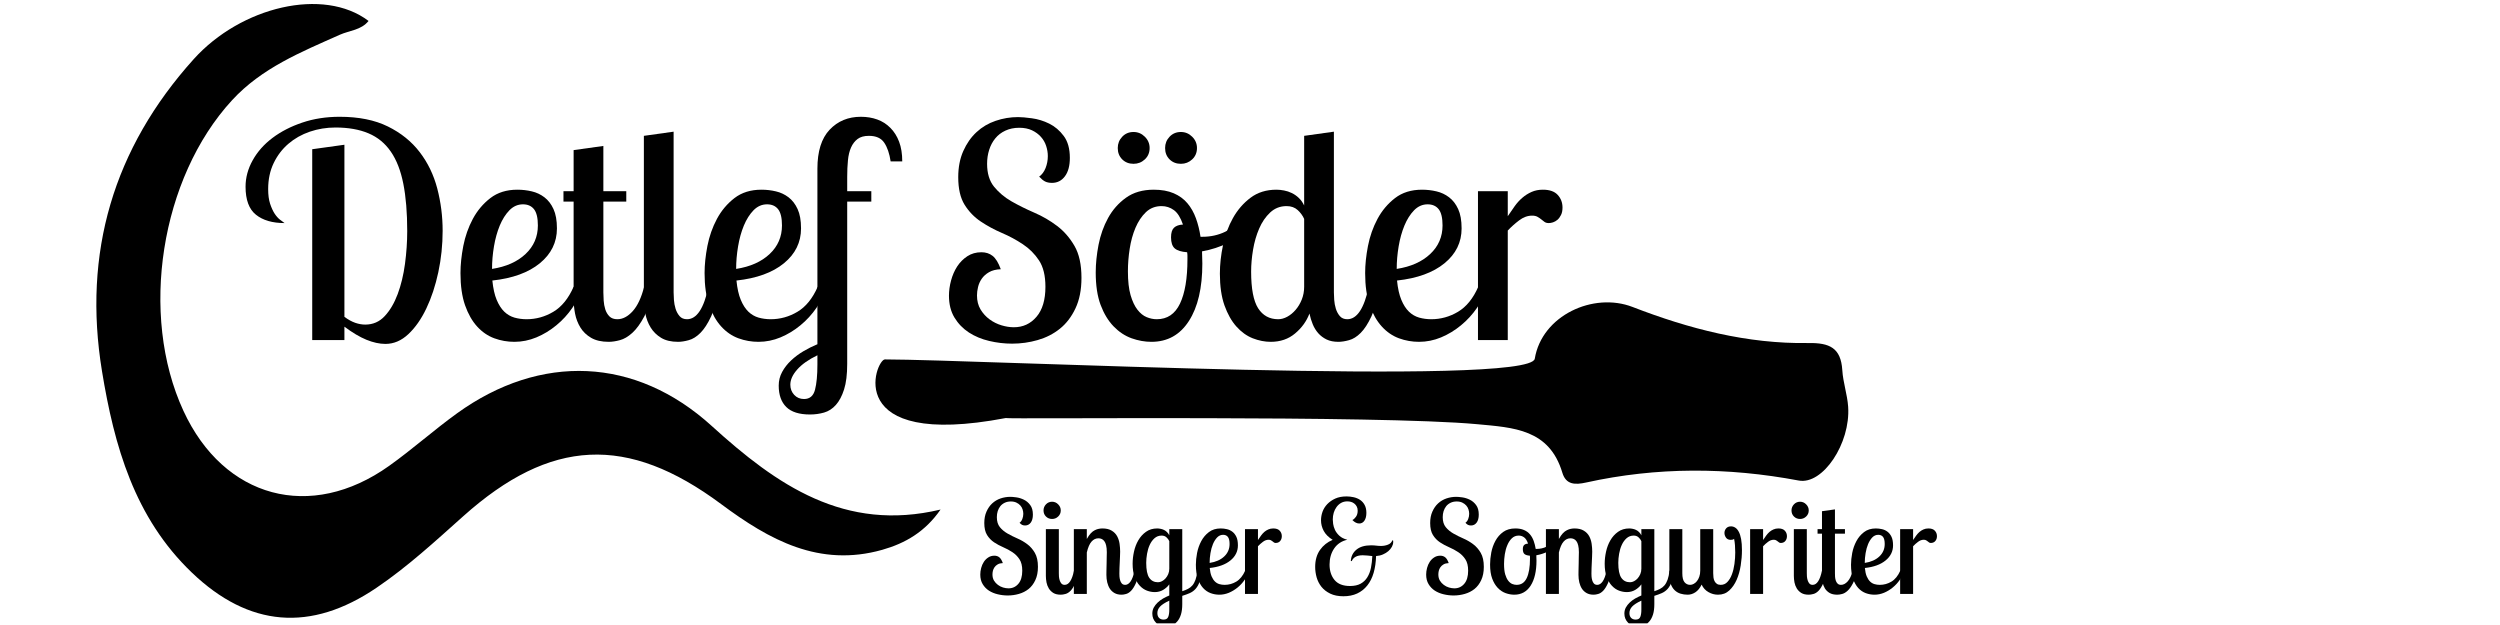
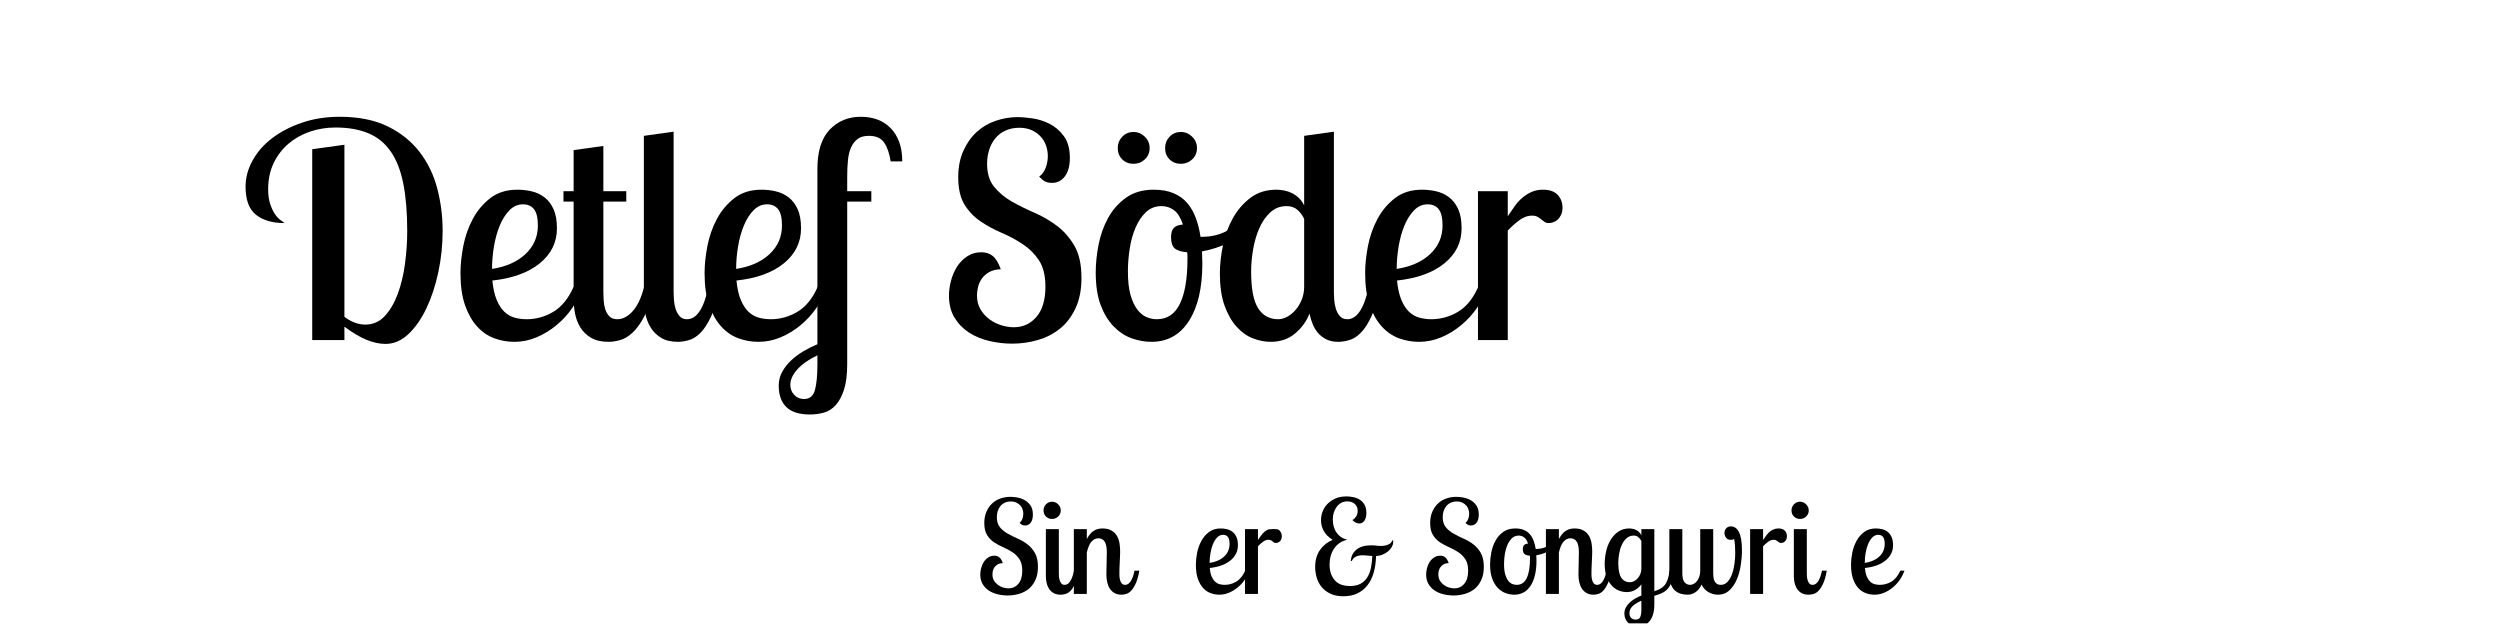
<svg xmlns="http://www.w3.org/2000/svg" width="324" zoomAndPan="magnify" viewBox="0 0 750 187.5" height="81" preserveAspectRatio="xMidYMid meet" version="1.2">
  <defs>
    <clipPath id="7376b939eb">
-       <path d="M 339 158 L 361 158 L 361 187 L 339 187 Z M 339 158 " />
-     </clipPath>
+       </clipPath>
    <clipPath id="af6b9d4c5e">
      <path d="M 481 157 L 523 157 L 523 187 L 481 187 Z M 481 157 " />
    </clipPath>
  </defs>
  <g id="b0ffb20960">
-     <path style=" stroke:none;fill-rule:nonzero;fill:#000000;fill-opacity:1;" d="M 110.566 6.285 C 97.066 -3.949 72.305 1.996 58.121 17.734 C 33.988 44.527 24.781 75.84 30.594 111.332 C 34.266 133.738 40.305 155.254 57.547 171.77 C 74.645 188.148 93.215 189.73 112.969 176.32 C 122.316 169.98 130.578 162.371 138.961 154.879 C 165.141 131.465 188.199 130.301 216.352 151.234 C 230.805 161.984 245.777 170.285 264.688 164.941 C 271.574 162.992 277.551 159.539 282.168 152.863 C 253.391 159.738 233.008 145.5 213.473 127.75 C 190.68 107.043 162.137 105.938 137.117 123.992 C 130.16 129.012 123.742 134.77 116.758 139.746 C 93.211 156.547 67.141 149.504 55.027 123.246 C 41.703 94.371 48.191 53.367 69.605 30.078 C 78.531 20.371 90.34 15.609 101.953 10.422 C 104.844 9.133 108.348 9.055 110.566 6.285 Z M 110.566 6.285 " />
-     <path style=" stroke:none;fill-rule:nonzero;fill:#000000;fill-opacity:1;" d="M 265.469 107.824 C 293.91 107.875 459.035 116.117 460.43 107.613 C 462.562 94.645 478.004 87.539 489.77 92.09 C 506.688 98.637 524.18 103.199 542.469 102.91 C 548.855 102.812 552.27 104.332 552.691 111.059 C 552.914 114.73 554.195 118.336 554.445 122 C 555.207 133.027 546.828 145.52 539.617 144.16 C 518.309 140.148 497.062 140.066 475.859 144.75 C 472.586 145.477 469.805 145.484 468.703 141.816 C 464.785 128.723 454.086 128.277 443.094 127.254 C 413.5 124.512 301.707 125.805 301.707 125.414 C 252.25 134.848 262.695 107.816 265.469 107.824 Z M 265.469 107.824 " />
    <g style="fill:#000000;fill-opacity:1;">
      <g transform="translate(72.058, 102.018)">
        <path style="stroke:none" d="M 31.266 -58.594 L 31.266 -6.969 C 32.391 -6.133 33.473 -5.535 34.516 -5.172 C 35.555 -4.816 36.555 -4.641 37.516 -4.641 C 39.836 -4.641 41.785 -5.488 43.359 -7.188 C 44.941 -8.883 46.238 -11.086 47.25 -13.797 C 48.258 -16.504 48.988 -19.523 49.438 -22.859 C 49.883 -26.191 50.109 -29.469 50.109 -32.688 C 50.109 -38.227 49.719 -42.961 48.938 -46.891 C 48.164 -50.816 46.914 -54.031 45.188 -56.531 C 43.469 -59.031 41.238 -60.859 38.5 -62.016 C 35.758 -63.18 32.453 -63.766 28.578 -63.766 C 25.898 -63.766 23.336 -63.348 20.891 -62.516 C 18.453 -61.68 16.312 -60.473 14.469 -58.891 C 12.625 -57.316 11.148 -55.383 10.047 -53.094 C 8.941 -50.801 8.391 -48.195 8.391 -45.281 C 8.391 -43.551 8.582 -42.094 8.969 -40.906 C 9.363 -39.719 9.812 -38.734 10.312 -37.953 C 10.82 -37.18 11.359 -36.57 11.922 -36.125 C 12.484 -35.676 12.945 -35.332 13.312 -35.094 C 9.676 -35.094 6.816 -35.926 4.734 -37.594 C 2.648 -39.258 1.609 -42.062 1.609 -46 C 1.609 -48.738 2.32 -51.383 3.75 -53.938 C 5.176 -56.5 7.156 -58.734 9.688 -60.641 C 12.219 -62.547 15.191 -64.078 18.609 -65.234 C 22.035 -66.398 25.773 -66.984 29.828 -66.984 C 35.547 -66.984 40.367 -66.016 44.297 -64.078 C 48.223 -62.141 51.406 -59.578 53.844 -56.391 C 56.289 -53.211 58.051 -49.566 59.125 -45.453 C 60.195 -41.348 60.734 -37.125 60.734 -32.781 C 60.734 -28.551 60.301 -24.41 59.438 -20.359 C 58.57 -16.316 57.379 -12.703 55.859 -9.516 C 54.348 -6.328 52.547 -3.75 50.453 -1.781 C 48.367 0.176 46.078 1.156 43.578 1.156 C 41.797 1.156 39.891 0.738 37.859 -0.094 C 35.836 -0.926 33.641 -2.234 31.266 -4.016 L 31.266 0 L 21.609 0 L 21.609 -57.25 Z M 31.266 -58.594 " />
      </g>
    </g>
    <g style="fill:#000000;fill-opacity:1;">
      <g transform="translate(135.018, 102.018)">
        <path style="stroke:none" d="M 32.062 -33.5 C 32.062 -29.32 30.348 -25.832 26.922 -23.031 C 23.504 -20.238 18.758 -18.516 12.688 -17.859 C 12.926 -15.484 13.359 -13.551 13.984 -12.062 C 14.609 -10.57 15.363 -9.395 16.25 -8.531 C 17.145 -7.664 18.172 -7.066 19.328 -6.734 C 20.492 -6.41 21.703 -6.25 22.953 -6.25 C 25.805 -6.25 28.484 -6.992 30.984 -8.484 C 33.492 -9.973 35.52 -12.473 37.062 -15.984 L 39.922 -15.984 C 39.148 -13.785 38.078 -11.688 36.703 -9.688 C 35.336 -7.695 33.727 -5.941 31.875 -4.422 C 30.031 -2.898 28.035 -1.691 25.891 -0.797 C 23.754 0.086 21.555 0.531 19.297 0.531 C 17.211 0.531 15.203 0.176 13.266 -0.531 C 11.328 -1.25 9.613 -2.426 8.125 -4.062 C 6.633 -5.695 5.426 -7.82 4.5 -10.438 C 3.582 -13.062 3.125 -16.281 3.125 -20.094 C 3.125 -22.594 3.406 -25.301 3.969 -28.219 C 4.539 -31.133 5.492 -33.844 6.828 -36.344 C 8.172 -38.844 9.926 -40.926 12.094 -42.594 C 14.27 -44.27 16.969 -45.109 20.188 -45.109 C 21.676 -45.109 23.117 -44.941 24.516 -44.609 C 25.91 -44.285 27.176 -43.691 28.312 -42.828 C 29.445 -41.961 30.352 -40.785 31.031 -39.297 C 31.719 -37.805 32.062 -35.875 32.062 -33.5 Z M 12.594 -21.344 C 16.82 -22 20.172 -23.488 22.641 -25.812 C 25.109 -28.133 26.344 -30.992 26.344 -34.391 C 26.344 -36.648 25.957 -38.27 25.188 -39.25 C 24.414 -40.227 23.312 -40.719 21.875 -40.719 C 20.332 -40.719 18.977 -40.125 17.812 -38.938 C 16.656 -37.75 15.688 -36.219 14.906 -34.344 C 14.133 -32.469 13.555 -30.383 13.172 -28.094 C 12.785 -25.801 12.594 -23.551 12.594 -21.344 Z M 12.594 -21.344 " />
      </g>
    </g>
    <g style="fill:#000000;fill-opacity:1;">
      <g transform="translate(167.883, 102.018)">
        <path style="stroke:none" d="M 13.125 -58.234 L 13.125 -44.656 L 20 -44.656 L 20 -41.531 L 13.125 -41.531 L 13.125 -14.297 C 13.125 -13.578 13.156 -12.754 13.219 -11.828 C 13.281 -10.91 13.441 -10.035 13.703 -9.203 C 13.973 -8.367 14.391 -7.664 14.953 -7.094 C 15.523 -6.531 16.316 -6.25 17.328 -6.25 C 18.93 -6.25 20.461 -7.051 21.922 -8.656 C 23.379 -10.27 24.523 -12.711 25.359 -15.984 L 28.672 -15.984 C 27.66 -12.234 26.57 -9.27 25.406 -7.094 C 24.25 -4.926 23.047 -3.273 21.797 -2.141 C 20.547 -1.016 19.305 -0.289 18.078 0.031 C 16.859 0.363 15.742 0.531 14.734 0.531 C 12.586 0.531 10.828 0.129 9.453 -0.672 C 8.086 -1.473 7.02 -2.5 6.25 -3.75 C 5.477 -5 4.941 -6.383 4.641 -7.906 C 4.348 -9.426 4.203 -10.93 4.203 -12.422 L 4.203 -41.531 L 1.156 -41.531 L 1.156 -44.656 L 4.203 -44.656 L 4.203 -56.984 Z M 13.125 -58.234 " />
      </g>
    </g>
    <g style="fill:#000000;fill-opacity:1;">
      <g transform="translate(188.959, 102.018)">
        <path style="stroke:none" d="M 13.125 -62.516 L 13.125 -14.297 C 13.125 -13.691 13.156 -12.941 13.219 -12.047 C 13.281 -11.16 13.441 -10.285 13.703 -9.422 C 13.973 -8.555 14.375 -7.812 14.906 -7.188 C 15.445 -6.562 16.191 -6.25 17.141 -6.25 C 20.066 -6.25 22.211 -9.492 23.578 -15.984 L 26.891 -15.984 C 26.234 -12.234 25.395 -9.27 24.375 -7.094 C 23.363 -4.926 22.289 -3.273 21.156 -2.141 C 20.031 -1.016 18.867 -0.289 17.672 0.031 C 16.484 0.363 15.414 0.531 14.469 0.531 C 12.383 0.531 10.688 0.129 9.375 -0.672 C 8.062 -1.473 7.02 -2.5 6.25 -3.75 C 5.477 -5 4.941 -6.395 4.641 -7.938 C 4.348 -9.488 4.203 -10.984 4.203 -12.422 L 4.203 -61.266 Z M 13.125 -62.516 " />
      </g>
    </g>
    <g style="fill:#000000;fill-opacity:1;">
      <g transform="translate(208.249, 102.018)">
        <path style="stroke:none" d="M 32.062 -33.5 C 32.062 -29.32 30.348 -25.832 26.922 -23.031 C 23.504 -20.238 18.758 -18.516 12.688 -17.859 C 12.926 -15.484 13.359 -13.551 13.984 -12.062 C 14.609 -10.57 15.363 -9.395 16.25 -8.531 C 17.145 -7.664 18.172 -7.066 19.328 -6.734 C 20.492 -6.41 21.703 -6.25 22.953 -6.25 C 25.805 -6.25 28.484 -6.992 30.984 -8.484 C 33.492 -9.973 35.52 -12.473 37.062 -15.984 L 39.922 -15.984 C 39.148 -13.785 38.078 -11.688 36.703 -9.688 C 35.336 -7.695 33.727 -5.941 31.875 -4.422 C 30.031 -2.898 28.035 -1.691 25.891 -0.797 C 23.754 0.086 21.555 0.531 19.297 0.531 C 17.211 0.531 15.203 0.176 13.266 -0.531 C 11.328 -1.25 9.613 -2.426 8.125 -4.062 C 6.633 -5.695 5.426 -7.82 4.5 -10.438 C 3.582 -13.062 3.125 -16.281 3.125 -20.094 C 3.125 -22.594 3.406 -25.301 3.969 -28.219 C 4.539 -31.133 5.492 -33.844 6.828 -36.344 C 8.172 -38.844 9.926 -40.926 12.094 -42.594 C 14.27 -44.27 16.969 -45.109 20.188 -45.109 C 21.676 -45.109 23.117 -44.941 24.516 -44.609 C 25.91 -44.285 27.176 -43.691 28.312 -42.828 C 29.445 -41.961 30.352 -40.785 31.031 -39.297 C 31.719 -37.805 32.062 -35.875 32.062 -33.5 Z M 12.594 -21.344 C 16.82 -22 20.172 -23.488 22.641 -25.812 C 25.109 -28.133 26.344 -30.992 26.344 -34.391 C 26.344 -36.648 25.957 -38.27 25.188 -39.25 C 24.414 -40.227 23.312 -40.719 21.875 -40.719 C 20.332 -40.719 18.977 -40.125 17.812 -38.938 C 16.656 -37.75 15.688 -36.219 14.906 -34.344 C 14.133 -32.469 13.555 -30.383 13.172 -28.094 C 12.785 -25.801 12.594 -23.551 12.594 -21.344 Z M 12.594 -21.344 " />
      </g>
    </g>
    <g style="fill:#000000;fill-opacity:1;">
      <g transform="translate(241.114, 102.018)">
        <path style="stroke:none" d="M 13.047 -44.656 L 20.281 -44.656 L 20.281 -41.531 L 13.047 -41.531 L 13.047 7.141 C 13.047 10.297 12.734 12.852 12.109 14.812 C 11.484 16.781 10.66 18.332 9.641 19.469 C 8.629 20.602 7.453 21.363 6.109 21.75 C 4.773 22.133 3.363 22.328 1.875 22.328 C -1.344 22.328 -3.707 21.582 -5.219 20.094 C -6.738 18.602 -7.5 16.461 -7.5 13.672 C -7.5 12.18 -7.156 10.812 -6.469 9.562 C -5.789 8.312 -4.898 7.164 -3.797 6.125 C -2.691 5.082 -1.453 4.156 -0.078 3.344 C 1.285 2.539 2.68 1.844 4.109 1.25 L 4.109 -51.438 C 4.109 -56.625 5.328 -60.508 7.766 -63.094 C 10.211 -65.688 13.336 -66.984 17.141 -66.984 C 18.93 -66.984 20.57 -66.711 22.062 -66.172 C 23.551 -65.641 24.859 -64.805 25.984 -63.672 C 27.117 -62.547 28 -61.148 28.625 -59.484 C 29.25 -57.816 29.562 -55.852 29.562 -53.594 L 26.078 -53.594 C 25.723 -55.969 25.082 -57.836 24.156 -59.203 C 23.238 -60.578 21.707 -61.266 19.562 -61.266 C 18.133 -61.266 17.004 -60.953 16.172 -60.328 C 15.336 -59.703 14.68 -58.852 14.203 -57.781 C 13.723 -56.707 13.41 -55.41 13.266 -53.891 C 13.117 -52.379 13.047 -50.727 13.047 -48.938 Z M 0.094 17.688 C 1.812 17.688 2.91 16.758 3.391 14.906 C 3.867 13.062 4.109 10.535 4.109 7.328 L 4.109 4.562 C 1.43 5.863 -0.586 7.289 -1.953 8.844 C -3.328 10.395 -4.016 11.91 -4.016 13.391 C -4.016 14.586 -3.629 15.602 -2.859 16.438 C -2.086 17.27 -1.102 17.688 0.094 17.688 Z M 0.094 17.688 " />
      </g>
    </g>
    <g style="fill:#000000;fill-opacity:1;">
      <g transform="translate(262.458, 102.018)">
        <path style="stroke:none" d="" />
      </g>
    </g>
    <g style="fill:#000000;fill-opacity:1;">
      <g transform="translate(281.659, 102.018)">
        <path style="stroke:none" d="M 39.297 -54.656 C 39.297 -52.281 38.801 -50.438 37.812 -49.125 C 36.832 -47.812 35.539 -47.156 33.938 -47.156 C 33.102 -47.156 32.398 -47.301 31.828 -47.594 C 31.266 -47.895 30.688 -48.375 30.094 -49.031 C 30.926 -49.625 31.566 -50.484 32.016 -51.609 C 32.461 -52.742 32.688 -53.938 32.688 -55.188 C 32.688 -56.207 32.52 -57.223 32.188 -58.234 C 31.863 -59.242 31.344 -60.148 30.625 -60.953 C 29.914 -61.754 29.023 -62.41 27.953 -62.922 C 26.879 -63.43 25.598 -63.688 24.109 -63.688 C 22.566 -63.688 21.18 -63.398 19.953 -62.828 C 18.734 -62.266 17.723 -61.488 16.922 -60.5 C 16.117 -59.52 15.508 -58.375 15.094 -57.062 C 14.676 -55.758 14.469 -54.363 14.469 -52.875 C 14.469 -50.02 15.164 -47.727 16.562 -46 C 17.969 -44.27 19.711 -42.805 21.797 -41.609 C 23.879 -40.422 26.156 -39.289 28.625 -38.219 C 31.094 -37.156 33.367 -35.832 35.453 -34.25 C 37.535 -32.676 39.273 -30.68 40.672 -28.266 C 42.078 -25.859 42.781 -22.66 42.781 -18.672 C 42.781 -15.098 42.18 -12.047 40.984 -9.516 C 39.797 -6.984 38.234 -4.941 36.297 -3.391 C 34.367 -1.848 32.156 -0.719 29.656 0 C 27.156 0.719 24.594 1.078 21.969 1.078 C 19.645 1.078 17.352 0.805 15.094 0.266 C 12.832 -0.266 10.805 -1.109 9.016 -2.266 C 7.234 -3.43 5.789 -4.922 4.688 -6.734 C 3.582 -8.555 3.031 -10.75 3.031 -13.312 C 3.031 -14.801 3.238 -16.316 3.656 -17.859 C 4.07 -19.41 4.68 -20.812 5.484 -22.062 C 6.297 -23.312 7.312 -24.336 8.531 -25.141 C 9.75 -25.941 11.16 -26.344 12.766 -26.344 C 14.078 -26.344 15.191 -25.984 16.109 -25.266 C 17.035 -24.555 17.859 -23.219 18.578 -21.25 C 17.148 -21.195 15.973 -20.898 15.047 -20.359 C 14.129 -19.828 13.398 -19.172 12.859 -18.391 C 12.328 -17.617 11.957 -16.785 11.75 -15.891 C 11.539 -15.004 11.438 -14.172 11.438 -13.391 C 11.438 -11.785 11.789 -10.383 12.5 -9.188 C 13.219 -8 14.125 -7.004 15.219 -6.203 C 16.32 -5.398 17.516 -4.805 18.797 -4.422 C 20.078 -4.035 21.312 -3.844 22.5 -3.844 C 25.238 -3.844 27.5 -4.883 29.281 -6.969 C 31.07 -9.051 31.969 -12.055 31.969 -15.984 C 31.969 -19.316 31.328 -21.953 30.047 -23.891 C 28.773 -25.828 27.156 -27.445 25.188 -28.75 C 23.219 -30.062 21.117 -31.191 18.891 -32.141 C 16.66 -33.098 14.562 -34.234 12.594 -35.547 C 10.625 -36.859 9 -38.539 7.719 -40.594 C 6.445 -42.645 5.812 -45.398 5.812 -48.859 C 5.812 -51.828 6.316 -54.441 7.328 -56.703 C 8.336 -58.973 9.66 -60.863 11.297 -62.375 C 12.93 -63.895 14.836 -65.023 17.016 -65.766 C 19.191 -66.516 21.438 -66.891 23.75 -66.891 C 24.77 -66.891 26.156 -66.77 27.906 -66.531 C 29.664 -66.301 31.395 -65.77 33.094 -64.938 C 34.789 -64.102 36.25 -62.863 37.469 -61.219 C 38.688 -59.582 39.297 -57.395 39.297 -54.656 Z M 39.297 -54.656 " />
      </g>
    </g>
    <g style="fill:#000000;fill-opacity:1;">
      <g transform="translate(325.686, 102.018)">
        <path style="stroke:none" d="M 20.453 -45.109 C 22.773 -45.109 24.77 -44.75 26.438 -44.031 C 28.102 -43.312 29.473 -42.312 30.547 -41.031 C 31.617 -39.758 32.469 -38.258 33.094 -36.531 C 33.719 -34.801 34.176 -32.953 34.469 -30.984 L 35.016 -30.984 C 37.516 -30.984 39.805 -31.488 41.891 -32.5 C 43.973 -33.52 45.758 -34.801 47.25 -36.344 L 48.594 -33.938 C 47.395 -32.031 45.5 -30.453 42.906 -29.203 C 40.32 -27.953 37.66 -27.086 34.922 -26.609 C 34.922 -26.016 34.938 -25.422 34.969 -24.828 C 35 -24.234 35.016 -23.609 35.016 -22.953 C 35.016 -15.629 33.672 -9.883 30.984 -5.719 C 28.305 -1.551 24.555 0.531 19.734 0.531 C 17.773 0.531 15.797 0.176 13.797 -0.531 C 11.805 -1.25 10.004 -2.441 8.391 -4.109 C 6.785 -5.773 5.488 -7.914 4.5 -10.531 C 3.52 -13.156 3.031 -16.406 3.031 -20.281 C 3.031 -22.895 3.312 -25.66 3.875 -28.578 C 4.445 -31.492 5.398 -34.172 6.734 -36.609 C 8.078 -39.055 9.863 -41.082 12.094 -42.688 C 14.332 -44.301 17.117 -45.109 20.453 -45.109 Z M 21.344 -6.25 C 24.5 -6.25 26.82 -7.812 28.312 -10.938 C 29.801 -14.062 30.547 -18.484 30.547 -24.203 C 30.547 -24.555 30.547 -24.91 30.547 -25.266 C 30.547 -25.629 30.516 -25.988 30.453 -26.344 C 28.723 -26.469 27.484 -26.852 26.734 -27.5 C 25.992 -28.156 25.625 -29.258 25.625 -30.812 C 25.625 -32.176 25.922 -33.141 26.516 -33.703 C 27.117 -34.273 28.016 -34.594 29.203 -34.656 C 28.492 -36.738 27.586 -38.18 26.484 -38.984 C 25.379 -39.785 24.145 -40.188 22.781 -40.188 C 20.926 -40.188 19.359 -39.578 18.078 -38.359 C 16.805 -37.141 15.766 -35.578 14.953 -33.672 C 14.148 -31.766 13.57 -29.664 13.219 -27.375 C 12.863 -25.082 12.688 -22.832 12.688 -20.625 C 12.688 -17.707 12.953 -15.328 13.484 -13.484 C 14.023 -11.641 14.711 -10.18 15.547 -9.109 C 16.379 -8.035 17.301 -7.289 18.312 -6.875 C 19.32 -6.457 20.332 -6.25 21.344 -6.25 Z M 9.641 -57.609 C 9.641 -58.922 10.086 -60.051 10.984 -61 C 11.879 -61.945 13.008 -62.422 14.375 -62.422 C 15.688 -62.422 16.816 -61.945 17.766 -61 C 18.723 -60.051 19.203 -58.922 19.203 -57.609 C 19.203 -56.234 18.723 -55.098 17.766 -54.203 C 16.816 -53.316 15.688 -52.875 14.375 -52.875 C 13.008 -52.875 11.879 -53.316 10.984 -54.203 C 10.086 -55.098 9.641 -56.234 9.641 -57.609 Z M 23.844 -57.609 C 23.844 -58.922 24.289 -60.051 25.188 -61 C 26.082 -61.945 27.211 -62.422 28.578 -62.422 C 29.891 -62.422 31.02 -61.945 31.969 -61 C 32.926 -60.051 33.406 -58.922 33.406 -57.609 C 33.406 -56.234 32.926 -55.098 31.969 -54.203 C 31.02 -53.316 29.891 -52.875 28.578 -52.875 C 27.211 -52.875 26.082 -53.316 25.188 -54.203 C 24.289 -55.098 23.844 -56.234 23.844 -57.609 Z M 23.844 -57.609 " />
      </g>
    </g>
    <g style="fill:#000000;fill-opacity:1;">
      <g transform="translate(363.106, 102.018)">
        <path style="stroke:none" d="M 37.062 -62.516 L 37.062 -14.297 C 37.062 -13.691 37.094 -12.941 37.156 -12.047 C 37.219 -11.16 37.379 -10.285 37.641 -9.422 C 37.91 -8.555 38.312 -7.812 38.844 -7.188 C 39.383 -6.562 40.129 -6.25 41.078 -6.25 C 43.992 -6.25 46.141 -9.492 47.516 -15.984 L 50.812 -15.984 C 50.164 -12.234 49.332 -9.27 48.312 -7.094 C 47.301 -4.926 46.227 -3.273 45.094 -2.141 C 43.969 -1.016 42.805 -0.289 41.609 0.031 C 40.422 0.363 39.352 0.531 38.406 0.531 C 37.031 0.531 35.852 0.297 34.875 -0.172 C 33.895 -0.648 33.062 -1.273 32.375 -2.047 C 31.688 -2.828 31.133 -3.723 30.719 -4.734 C 30.301 -5.742 29.973 -6.816 29.734 -7.953 C 28.848 -5.629 27.406 -3.633 25.406 -1.969 C 23.414 -0.301 20.988 0.531 18.125 0.531 C 16.344 0.531 14.539 0.176 12.719 -0.531 C 10.906 -1.25 9.27 -2.426 7.812 -4.062 C 6.352 -5.695 5.16 -7.812 4.234 -10.406 C 3.316 -13 2.859 -16.172 2.859 -19.922 C 2.859 -22.66 3.172 -25.516 3.797 -28.484 C 4.422 -31.461 5.414 -34.172 6.781 -36.609 C 8.156 -39.055 9.91 -41.082 12.047 -42.688 C 14.191 -44.301 16.785 -45.109 19.828 -45.109 C 20.547 -45.109 21.305 -45.031 22.109 -44.875 C 22.91 -44.727 23.68 -44.473 24.422 -44.109 C 25.172 -43.754 25.875 -43.266 26.531 -42.641 C 27.188 -42.016 27.723 -41.258 28.141 -40.375 L 28.141 -61.266 Z M 20.359 -6.25 C 21.254 -6.25 22.16 -6.5 23.078 -7 C 24.004 -7.508 24.836 -8.195 25.578 -9.062 C 26.328 -9.926 26.941 -10.953 27.422 -12.141 C 27.898 -13.336 28.141 -14.617 28.141 -15.984 L 28.141 -36.344 C 27.723 -37.301 27.082 -38.18 26.219 -38.984 C 25.352 -39.785 24.234 -40.188 22.859 -40.188 C 20.953 -40.188 19.312 -39.547 17.938 -38.266 C 16.57 -36.984 15.473 -35.375 14.641 -33.438 C 13.805 -31.508 13.195 -29.398 12.812 -27.109 C 12.426 -24.816 12.234 -22.629 12.234 -20.547 C 12.234 -15.422 12.93 -11.754 14.328 -9.547 C 15.734 -7.348 17.742 -6.25 20.359 -6.25 Z M 20.359 -6.25 " />
      </g>
    </g>
    <g style="fill:#000000;fill-opacity:1;">
      <g transform="translate(406.419, 102.018)">
        <path style="stroke:none" d="M 32.062 -33.5 C 32.062 -29.32 30.348 -25.832 26.922 -23.031 C 23.504 -20.238 18.758 -18.516 12.688 -17.859 C 12.926 -15.484 13.359 -13.551 13.984 -12.062 C 14.609 -10.57 15.363 -9.395 16.25 -8.531 C 17.145 -7.664 18.172 -7.066 19.328 -6.734 C 20.492 -6.41 21.703 -6.25 22.953 -6.25 C 25.805 -6.25 28.484 -6.992 30.984 -8.484 C 33.492 -9.973 35.52 -12.473 37.062 -15.984 L 39.922 -15.984 C 39.148 -13.785 38.078 -11.688 36.703 -9.688 C 35.336 -7.695 33.727 -5.941 31.875 -4.422 C 30.031 -2.898 28.035 -1.691 25.891 -0.797 C 23.754 0.086 21.555 0.531 19.297 0.531 C 17.211 0.531 15.203 0.176 13.266 -0.531 C 11.328 -1.25 9.613 -2.426 8.125 -4.062 C 6.633 -5.695 5.426 -7.82 4.5 -10.438 C 3.582 -13.062 3.125 -16.281 3.125 -20.094 C 3.125 -22.594 3.406 -25.301 3.969 -28.219 C 4.539 -31.133 5.492 -33.844 6.828 -36.344 C 8.172 -38.844 9.926 -40.926 12.094 -42.594 C 14.27 -44.27 16.969 -45.109 20.188 -45.109 C 21.676 -45.109 23.117 -44.941 24.516 -44.609 C 25.91 -44.285 27.176 -43.691 28.312 -42.828 C 29.445 -41.961 30.352 -40.785 31.031 -39.297 C 31.719 -37.805 32.062 -35.875 32.062 -33.5 Z M 12.594 -21.344 C 16.82 -22 20.172 -23.488 22.641 -25.812 C 25.109 -28.133 26.344 -30.992 26.344 -34.391 C 26.344 -36.648 25.957 -38.27 25.188 -39.25 C 24.414 -40.227 23.312 -40.719 21.875 -40.719 C 20.332 -40.719 18.977 -40.125 17.812 -38.938 C 16.656 -37.75 15.688 -36.219 14.906 -34.344 C 14.133 -32.469 13.555 -30.383 13.172 -28.094 C 12.785 -25.801 12.594 -23.551 12.594 -21.344 Z M 12.594 -21.344 " />
      </g>
    </g>
    <g style="fill:#000000;fill-opacity:1;">
      <g transform="translate(439.283, 102.018)">
        <path style="stroke:none" d="M 13.047 -44.656 L 13.047 -37.156 C 13.754 -38.227 14.453 -39.238 15.141 -40.188 C 15.828 -41.145 16.586 -41.977 17.422 -42.688 C 18.254 -43.406 19.176 -43.988 20.188 -44.438 C 21.195 -44.883 22.328 -45.109 23.578 -45.109 C 25.598 -45.109 27.082 -44.586 28.031 -43.547 C 28.988 -42.504 29.469 -41.238 29.469 -39.75 C 29.469 -38.852 29.316 -38.109 29.016 -37.516 C 28.723 -36.922 28.367 -36.441 27.953 -36.078 C 27.535 -35.723 27.086 -35.469 26.609 -35.312 C 26.141 -35.164 25.723 -35.094 25.359 -35.094 C 24.828 -35.094 24.395 -35.211 24.062 -35.453 C 23.738 -35.691 23.41 -35.945 23.078 -36.219 C 22.754 -36.488 22.383 -36.738 21.969 -36.969 C 21.551 -37.207 21.016 -37.328 20.359 -37.328 C 18.992 -37.328 17.688 -36.848 16.438 -35.891 C 15.188 -34.941 14.055 -33.93 13.047 -32.859 L 13.047 0 L 4.109 0 L 4.109 -44.656 Z M 13.047 -44.656 " />
      </g>
    </g>
    <g style="fill:#000000;fill-opacity:1;">
      <g transform="translate(292.757, 178.175)">
        <path style="stroke:none" d="M 17.109 -23.797 C 17.109 -22.766 16.895 -21.961 16.469 -21.391 C 16.039 -20.816 15.477 -20.531 14.781 -20.531 C 14.414 -20.531 14.109 -20.594 13.859 -20.719 C 13.617 -20.852 13.367 -21.062 13.109 -21.344 C 13.473 -21.602 13.75 -21.977 13.938 -22.469 C 14.133 -22.969 14.234 -23.488 14.234 -24.031 C 14.234 -24.477 14.16 -24.922 14.016 -25.359 C 13.879 -25.797 13.656 -26.188 13.344 -26.531 C 13.031 -26.883 12.641 -27.172 12.172 -27.391 C 11.703 -27.617 11.145 -27.734 10.5 -27.734 C 9.82 -27.734 9.219 -27.609 8.688 -27.359 C 8.156 -27.109 7.711 -26.77 7.359 -26.344 C 7.016 -25.914 6.75 -25.414 6.562 -24.844 C 6.383 -24.281 6.297 -23.672 6.297 -23.016 C 6.297 -21.773 6.598 -20.781 7.203 -20.031 C 7.816 -19.281 8.578 -18.645 9.484 -18.125 C 10.391 -17.602 11.379 -17.109 12.453 -16.641 C 13.535 -16.172 14.531 -15.594 15.438 -14.906 C 16.344 -14.227 17.098 -13.363 17.703 -12.312 C 18.316 -11.258 18.625 -9.863 18.625 -8.125 C 18.625 -6.57 18.363 -5.242 17.844 -4.141 C 17.332 -3.035 16.656 -2.145 15.812 -1.469 C 14.969 -0.801 14 -0.312 12.906 0 C 11.82 0.312 10.707 0.469 9.562 0.469 C 8.551 0.469 7.551 0.348 6.562 0.109 C 5.582 -0.117 4.703 -0.484 3.922 -0.984 C 3.148 -1.492 2.523 -2.145 2.047 -2.938 C 1.566 -3.727 1.328 -4.68 1.328 -5.797 C 1.328 -6.441 1.414 -7.102 1.594 -7.781 C 1.77 -8.457 2.035 -9.066 2.391 -9.609 C 2.742 -10.148 3.188 -10.594 3.719 -10.938 C 4.25 -11.289 4.863 -11.469 5.562 -11.469 C 6.133 -11.469 6.617 -11.312 7.016 -11 C 7.422 -10.695 7.781 -10.113 8.094 -9.25 C 7.469 -9.227 6.953 -9.098 6.547 -8.859 C 6.148 -8.629 5.832 -8.344 5.594 -8 C 5.363 -7.664 5.203 -7.305 5.109 -6.922 C 5.023 -6.535 4.984 -6.172 4.984 -5.828 C 4.984 -5.129 5.133 -4.52 5.438 -4 C 5.75 -3.488 6.145 -3.055 6.625 -2.703 C 7.102 -2.348 7.617 -2.086 8.172 -1.922 C 8.734 -1.754 9.273 -1.672 9.797 -1.672 C 10.992 -1.672 11.977 -2.125 12.75 -3.031 C 13.531 -3.938 13.922 -5.25 13.922 -6.969 C 13.922 -8.414 13.641 -9.562 13.078 -10.406 C 12.523 -11.25 11.82 -11.953 10.969 -12.516 C 10.113 -13.086 9.195 -13.582 8.219 -14 C 7.25 -14.414 6.336 -14.906 5.484 -15.469 C 4.629 -16.039 3.922 -16.773 3.359 -17.672 C 2.805 -18.566 2.531 -19.766 2.531 -21.266 C 2.531 -22.566 2.75 -23.707 3.188 -24.688 C 3.625 -25.676 4.195 -26.5 4.906 -27.156 C 5.625 -27.82 6.457 -28.316 7.406 -28.641 C 8.352 -28.961 9.332 -29.125 10.344 -29.125 C 10.781 -29.125 11.379 -29.07 12.141 -28.969 C 12.91 -28.863 13.664 -28.629 14.406 -28.266 C 15.145 -27.91 15.781 -27.375 16.312 -26.656 C 16.844 -25.945 17.109 -24.992 17.109 -23.797 Z M 17.109 -23.797 " />
      </g>
    </g>
    <g style="fill:#000000;fill-opacity:1;">
      <g transform="translate(311.933, 178.175)">
        <path style="stroke:none" d="M 5.719 -19.438 L 5.719 -6.219 C 5.719 -5.957 5.727 -5.633 5.75 -5.25 C 5.781 -4.863 5.852 -4.477 5.969 -4.094 C 6.082 -3.719 6.254 -3.395 6.484 -3.125 C 6.723 -2.852 7.051 -2.719 7.469 -2.719 C 8.738 -2.719 9.672 -4.133 10.266 -6.969 L 11.703 -6.969 C 11.422 -5.332 11.055 -4.039 10.609 -3.094 C 10.172 -2.145 9.707 -1.422 9.219 -0.922 C 8.727 -0.43 8.223 -0.117 7.703 0.016 C 7.18 0.16 6.711 0.234 6.297 0.234 C 5.391 0.234 4.648 0.062 4.078 -0.281 C 3.516 -0.633 3.062 -1.082 2.719 -1.625 C 2.383 -2.176 2.148 -2.785 2.016 -3.453 C 1.891 -4.129 1.828 -4.781 1.828 -5.406 L 1.828 -19.438 Z M 1.125 -25.047 C 1.125 -25.742 1.367 -26.352 1.859 -26.875 C 2.359 -27.395 2.969 -27.656 3.688 -27.656 C 4.395 -27.656 5.004 -27.395 5.516 -26.875 C 6.035 -26.352 6.297 -25.742 6.297 -25.047 C 6.297 -24.316 6.035 -23.707 5.516 -23.219 C 5.004 -22.727 4.395 -22.484 3.688 -22.484 C 2.969 -22.484 2.359 -22.727 1.859 -23.219 C 1.367 -23.707 1.125 -24.316 1.125 -25.047 Z M 1.125 -25.047 " />
      </g>
    </g>
    <g style="fill:#000000;fill-opacity:1;">
      <g transform="translate(320.373, 178.175)">
        <path style="stroke:none" d="M 5.672 -19.438 L 5.672 -16.484 C 6.066 -17.191 6.461 -17.758 6.859 -18.188 C 7.266 -18.613 7.676 -18.926 8.094 -19.125 C 8.508 -19.332 8.906 -19.469 9.281 -19.531 C 9.656 -19.602 10.008 -19.641 10.344 -19.641 C 11.508 -19.641 12.445 -19.414 13.156 -18.969 C 13.875 -18.531 14.414 -17.969 14.781 -17.281 C 15.145 -16.594 15.383 -15.844 15.5 -15.031 C 15.613 -14.219 15.672 -13.43 15.672 -12.672 C 15.672 -12.211 15.656 -11.703 15.625 -11.141 C 15.602 -10.586 15.578 -10.02 15.547 -9.438 C 15.523 -8.852 15.5 -8.27 15.469 -7.688 C 15.445 -7.102 15.438 -6.562 15.438 -6.062 C 15.438 -5.852 15.445 -5.562 15.469 -5.188 C 15.5 -4.812 15.566 -4.441 15.672 -4.078 C 15.773 -3.711 15.941 -3.395 16.172 -3.125 C 16.41 -2.852 16.75 -2.719 17.188 -2.719 C 17.781 -2.719 18.316 -3.055 18.797 -3.734 C 19.273 -4.41 19.672 -5.488 19.984 -6.969 L 21.422 -6.969 C 21.141 -5.332 20.773 -4.039 20.328 -3.094 C 19.891 -2.145 19.426 -1.422 18.938 -0.922 C 18.445 -0.43 17.953 -0.117 17.453 0.016 C 16.961 0.16 16.508 0.234 16.094 0.234 C 15.27 0.234 14.57 0.07 14 -0.25 C 13.426 -0.57 12.957 -1.004 12.594 -1.547 C 12.238 -2.098 11.973 -2.734 11.797 -3.453 C 11.629 -4.18 11.547 -4.938 11.547 -5.719 C 11.547 -5.945 11.551 -6.379 11.562 -7.016 C 11.582 -7.648 11.598 -8.332 11.609 -9.062 C 11.617 -9.789 11.629 -10.477 11.641 -11.125 C 11.66 -11.77 11.672 -12.223 11.672 -12.484 C 11.672 -13.316 11.602 -14.004 11.469 -14.547 C 11.344 -15.086 11.16 -15.516 10.922 -15.828 C 10.691 -16.141 10.426 -16.359 10.125 -16.484 C 9.832 -16.617 9.516 -16.688 9.172 -16.688 C 8.367 -16.688 7.676 -16.359 7.094 -15.703 C 6.508 -15.055 6.035 -13.969 5.672 -12.438 L 5.672 0 L 1.781 0 L 1.781 -19.438 Z M 5.672 -19.438 " />
      </g>
    </g>
    <g clip-rule="nonzero" clip-path="url(#7376b939eb)">
      <g style="fill:#000000;fill-opacity:1;">
        <g transform="translate(338.538, 178.175)">
          <path style="stroke:none" d="M 16.141 -19.438 L 16.141 -0.812 C 16.785 -1.02 17.359 -1.254 17.859 -1.516 C 18.367 -1.773 18.812 -2.125 19.188 -2.562 C 19.562 -3.008 19.875 -3.582 20.125 -4.281 C 20.375 -4.977 20.562 -5.875 20.688 -6.969 L 22.125 -6.969 C 21.914 -5.594 21.648 -4.469 21.328 -3.594 C 21.004 -2.727 20.602 -2.031 20.125 -1.5 C 19.645 -0.969 19.07 -0.551 18.406 -0.25 C 17.75 0.039 16.992 0.316 16.141 0.578 L 16.141 3.078 C 16.141 4.297 16.008 5.32 15.75 6.156 C 15.488 7 15.129 7.688 14.672 8.219 C 14.223 8.75 13.707 9.129 13.125 9.359 C 12.539 9.598 11.926 9.719 11.281 9.719 C 9.977 9.719 8.961 9.348 8.234 8.609 C 7.516 7.867 7.156 6.969 7.156 5.906 C 7.156 5.238 7.301 4.629 7.594 4.078 C 7.895 3.535 8.285 3.035 8.766 2.578 C 9.242 2.129 9.785 1.727 10.391 1.375 C 11.004 1.031 11.625 0.727 12.25 0.469 L 12.25 -2.875 C 11.758 -2.195 11.145 -1.641 10.406 -1.203 C 9.664 -0.766 8.828 -0.547 7.891 -0.547 C 7.117 -0.547 6.336 -0.691 5.547 -0.984 C 4.754 -1.285 4.039 -1.773 3.406 -2.453 C 2.77 -3.129 2.25 -4.008 1.844 -5.094 C 1.445 -6.188 1.25 -7.508 1.25 -9.062 C 1.25 -10.227 1.383 -11.43 1.656 -12.672 C 1.926 -13.922 2.359 -15.055 2.953 -16.078 C 3.547 -17.109 4.312 -17.957 5.25 -18.625 C 6.188 -19.301 7.316 -19.641 8.641 -19.641 C 8.941 -19.641 9.27 -19.602 9.625 -19.531 C 9.977 -19.469 10.316 -19.359 10.641 -19.203 C 10.961 -19.055 11.266 -18.844 11.547 -18.562 C 11.836 -18.289 12.07 -17.961 12.25 -17.578 L 12.25 -19.438 Z M 8.859 -3.5 C 9.254 -3.5 9.648 -3.602 10.047 -3.812 C 10.453 -4.02 10.816 -4.305 11.141 -4.672 C 11.461 -5.035 11.727 -5.461 11.938 -5.953 C 12.145 -6.441 12.25 -6.973 12.25 -7.547 L 12.25 -15.828 C 12.07 -16.242 11.789 -16.625 11.406 -16.969 C 11.031 -17.32 10.547 -17.5 9.953 -17.5 C 9.129 -17.5 8.414 -17.234 7.812 -16.703 C 7.219 -16.172 6.738 -15.504 6.375 -14.703 C 6.008 -13.898 5.742 -13.016 5.578 -12.047 C 5.41 -11.086 5.328 -10.18 5.328 -9.328 C 5.328 -7.234 5.629 -5.738 6.234 -4.844 C 6.848 -3.945 7.723 -3.5 8.859 -3.5 Z M 10.547 7.703 C 11.242 7.703 11.703 7.438 11.922 6.906 C 12.141 6.375 12.25 5.656 12.25 4.75 L 12.25 2.016 C 10.957 2.617 10.035 3.211 9.484 3.797 C 8.941 4.379 8.672 5.031 8.672 5.75 C 8.672 6.352 8.832 6.828 9.156 7.172 C 9.477 7.523 9.941 7.703 10.547 7.703 Z M 10.547 7.703 " />
        </g>
      </g>
    </g>
    <g style="fill:#000000;fill-opacity:1;">
      <g transform="translate(357.403, 178.175)">
        <path style="stroke:none" d="M 13.969 -14.578 C 13.969 -12.766 13.219 -11.25 11.719 -10.031 C 10.227 -8.812 8.16 -8.062 5.516 -7.781 C 5.617 -6.738 5.805 -5.895 6.078 -5.25 C 6.359 -4.602 6.691 -4.094 7.078 -3.719 C 7.461 -3.344 7.906 -3.082 8.406 -2.938 C 8.914 -2.789 9.445 -2.719 10 -2.719 C 11.238 -2.719 12.398 -3.039 13.484 -3.688 C 14.578 -4.344 15.461 -5.438 16.141 -6.969 L 17.391 -6.969 C 17.047 -6 16.578 -5.082 15.984 -4.219 C 15.391 -3.352 14.688 -2.586 13.875 -1.922 C 13.07 -1.266 12.203 -0.738 11.266 -0.344 C 10.336 0.039 9.383 0.234 8.406 0.234 C 7.5 0.234 6.625 0.078 5.781 -0.234 C 4.938 -0.547 4.188 -1.055 3.531 -1.766 C 2.883 -2.484 2.359 -3.41 1.953 -4.547 C 1.555 -5.691 1.359 -7.094 1.359 -8.75 C 1.359 -9.844 1.477 -11.02 1.719 -12.281 C 1.969 -13.551 2.383 -14.734 2.969 -15.828 C 3.551 -16.922 4.316 -17.828 5.266 -18.547 C 6.211 -19.273 7.391 -19.641 8.797 -19.641 C 9.441 -19.641 10.066 -19.566 10.672 -19.422 C 11.285 -19.285 11.836 -19.023 12.328 -18.641 C 12.816 -18.266 13.211 -17.754 13.516 -17.109 C 13.816 -16.461 13.969 -15.617 13.969 -14.578 Z M 5.484 -9.297 C 7.328 -9.578 8.785 -10.223 9.859 -11.234 C 10.93 -12.242 11.469 -13.488 11.469 -14.969 C 11.469 -15.957 11.301 -16.664 10.969 -17.094 C 10.633 -17.52 10.156 -17.734 9.531 -17.734 C 8.852 -17.734 8.258 -17.473 7.75 -16.953 C 7.25 -16.43 6.828 -15.766 6.484 -14.953 C 6.148 -14.141 5.898 -13.234 5.734 -12.234 C 5.566 -11.234 5.484 -10.254 5.484 -9.297 Z M 5.484 -9.297 " />
      </g>
    </g>
    <g style="fill:#000000;fill-opacity:1;">
      <g transform="translate(371.717, 178.175)">
-         <path style="stroke:none" d="M 5.672 -19.438 L 5.672 -16.172 C 5.984 -16.641 6.289 -17.082 6.594 -17.5 C 6.895 -17.914 7.223 -18.281 7.578 -18.594 C 7.941 -18.906 8.344 -19.156 8.781 -19.344 C 9.227 -19.539 9.723 -19.641 10.266 -19.641 C 11.148 -19.641 11.797 -19.41 12.203 -18.953 C 12.617 -18.504 12.828 -17.957 12.828 -17.312 C 12.828 -16.914 12.758 -16.586 12.625 -16.328 C 12.5 -16.066 12.348 -15.859 12.172 -15.703 C 11.992 -15.555 11.801 -15.445 11.594 -15.375 C 11.383 -15.312 11.203 -15.281 11.047 -15.281 C 10.805 -15.281 10.613 -15.332 10.469 -15.438 C 10.332 -15.539 10.191 -15.648 10.047 -15.766 C 9.91 -15.879 9.75 -15.988 9.562 -16.094 C 9.383 -16.195 9.148 -16.25 8.859 -16.25 C 8.266 -16.25 7.695 -16.039 7.156 -15.625 C 6.613 -15.219 6.117 -14.781 5.672 -14.312 L 5.672 0 L 1.781 0 L 1.781 -19.438 Z M 5.672 -19.438 " />
+         <path style="stroke:none" d="M 5.672 -19.438 L 5.672 -16.172 C 5.984 -16.641 6.289 -17.082 6.594 -17.5 C 6.895 -17.914 7.223 -18.281 7.578 -18.594 C 7.941 -18.906 8.344 -19.156 8.781 -19.344 C 11.148 -19.641 11.797 -19.41 12.203 -18.953 C 12.617 -18.504 12.828 -17.957 12.828 -17.312 C 12.828 -16.914 12.758 -16.586 12.625 -16.328 C 12.5 -16.066 12.348 -15.859 12.172 -15.703 C 11.992 -15.555 11.801 -15.445 11.594 -15.375 C 11.383 -15.312 11.203 -15.281 11.047 -15.281 C 10.805 -15.281 10.613 -15.332 10.469 -15.438 C 10.332 -15.539 10.191 -15.648 10.047 -15.766 C 9.91 -15.879 9.75 -15.988 9.562 -16.094 C 9.383 -16.195 9.148 -16.25 8.859 -16.25 C 8.266 -16.25 7.695 -16.039 7.156 -15.625 C 6.613 -15.219 6.117 -14.781 5.672 -14.312 L 5.672 0 L 1.781 0 L 1.781 -19.438 Z M 5.672 -19.438 " />
      </g>
    </g>
    <g style="fill:#000000;fill-opacity:1;">
      <g transform="translate(384.786, 178.175)">
        <path style="stroke:none" d="" />
      </g>
    </g>
    <g style="fill:#000000;fill-opacity:1;">
      <g transform="translate(393.148, 178.175)">
        <path style="stroke:none" d="M 24.766 -16.062 C 24.797 -15.977 24.812 -15.891 24.812 -15.797 C 24.812 -15.711 24.812 -15.633 24.812 -15.562 C 24.812 -15.094 24.68 -14.617 24.422 -14.141 C 24.16 -13.66 23.801 -13.223 23.344 -12.828 C 22.895 -12.441 22.359 -12.113 21.734 -11.844 C 21.117 -11.57 20.43 -11.41 19.672 -11.359 C 19.617 -9.492 19.375 -7.812 18.938 -6.312 C 18.5 -4.82 17.863 -3.555 17.031 -2.516 C 16.207 -1.484 15.195 -0.688 14 -0.125 C 12.812 0.426 11.438 0.703 9.875 0.703 C 8.32 0.703 7 0.438 5.906 -0.094 C 4.82 -0.625 3.945 -1.305 3.281 -2.141 C 2.625 -2.973 2.145 -3.91 1.844 -4.953 C 1.551 -6.004 1.406 -7.051 1.406 -8.094 C 1.406 -10.133 1.891 -11.836 2.859 -13.203 C 3.828 -14.566 5.094 -15.57 6.656 -16.219 C 5.406 -17 4.508 -17.895 3.969 -18.906 C 3.426 -19.914 3.156 -20.977 3.156 -22.094 C 3.156 -22.945 3.305 -23.801 3.609 -24.656 C 3.922 -25.508 4.398 -26.273 5.047 -26.953 C 5.703 -27.629 6.5 -28.18 7.438 -28.609 C 8.383 -29.035 9.508 -29.25 10.812 -29.25 C 11.508 -29.25 12.211 -29.172 12.922 -29.016 C 13.641 -28.859 14.285 -28.594 14.859 -28.219 C 15.43 -27.844 15.891 -27.336 16.234 -26.703 C 16.586 -26.066 16.766 -25.27 16.766 -24.312 C 16.766 -23.32 16.566 -22.539 16.172 -21.969 C 15.785 -21.406 15.27 -21.125 14.625 -21.125 C 13.926 -21.125 13.238 -21.473 12.562 -22.172 C 12.926 -22.328 13.281 -22.645 13.625 -23.125 C 13.977 -23.602 14.156 -24.219 14.156 -24.969 C 14.156 -25.457 14.062 -25.875 13.875 -26.219 C 13.695 -26.57 13.457 -26.863 13.156 -27.094 C 12.863 -27.332 12.535 -27.504 12.172 -27.609 C 11.805 -27.711 11.43 -27.766 11.047 -27.766 C 10.348 -27.766 9.723 -27.609 9.172 -27.297 C 8.629 -26.984 8.176 -26.57 7.812 -26.062 C 7.445 -25.562 7.164 -24.988 6.969 -24.344 C 6.781 -23.695 6.688 -23.023 6.688 -22.328 C 6.688 -22.016 6.723 -21.57 6.797 -21 C 6.879 -20.426 7.062 -19.828 7.344 -19.203 C 7.633 -18.586 8.07 -18.004 8.656 -17.453 C 9.238 -16.91 10.035 -16.508 11.047 -16.25 C 9.336 -15.863 8.02 -14.988 7.094 -13.625 C 6.176 -12.27 5.719 -10.66 5.719 -8.797 C 5.719 -6.922 6.219 -5.379 7.219 -4.172 C 8.219 -2.973 9.766 -2.375 11.859 -2.375 C 13.129 -2.375 14.188 -2.602 15.031 -3.062 C 15.875 -3.531 16.547 -4.172 17.047 -4.984 C 17.555 -5.805 17.922 -6.758 18.141 -7.844 C 18.359 -8.938 18.492 -10.109 18.547 -11.359 C 18.055 -11.41 17.562 -11.461 17.062 -11.516 C 16.57 -11.566 16.109 -11.594 15.672 -11.594 C 13.961 -11.594 12.863 -11.008 12.375 -9.844 L 12.094 -9.875 C 12.176 -11.281 12.738 -12.414 13.781 -13.281 C 14.832 -14.145 16.289 -14.578 18.156 -14.578 C 18.758 -14.578 19.289 -14.547 19.75 -14.484 C 20.219 -14.422 20.688 -14.391 21.156 -14.391 C 21.906 -14.391 22.602 -14.52 23.25 -14.781 C 23.906 -15.039 24.336 -15.469 24.547 -16.062 Z M 24.766 -16.062 " />
      </g>
    </g>
    <g style="fill:#000000;fill-opacity:1;">
      <g transform="translate(418.159, 178.175)">
        <path style="stroke:none" d="" />
      </g>
    </g>
    <g style="fill:#000000;fill-opacity:1;">
      <g transform="translate(426.521, 178.175)">
        <path style="stroke:none" d="M 17.109 -23.797 C 17.109 -22.766 16.895 -21.961 16.469 -21.391 C 16.039 -20.816 15.477 -20.531 14.781 -20.531 C 14.414 -20.531 14.109 -20.594 13.859 -20.719 C 13.617 -20.852 13.367 -21.062 13.109 -21.344 C 13.473 -21.602 13.75 -21.977 13.938 -22.469 C 14.133 -22.969 14.234 -23.488 14.234 -24.031 C 14.234 -24.477 14.16 -24.922 14.016 -25.359 C 13.879 -25.797 13.656 -26.188 13.344 -26.531 C 13.031 -26.883 12.641 -27.172 12.172 -27.391 C 11.703 -27.617 11.145 -27.734 10.5 -27.734 C 9.82 -27.734 9.219 -27.609 8.688 -27.359 C 8.156 -27.109 7.711 -26.77 7.359 -26.344 C 7.016 -25.914 6.75 -25.414 6.562 -24.844 C 6.383 -24.281 6.297 -23.672 6.297 -23.016 C 6.297 -21.773 6.598 -20.781 7.203 -20.031 C 7.816 -19.281 8.578 -18.645 9.484 -18.125 C 10.391 -17.602 11.379 -17.109 12.453 -16.641 C 13.535 -16.172 14.531 -15.594 15.438 -14.906 C 16.344 -14.227 17.098 -13.363 17.703 -12.312 C 18.316 -11.258 18.625 -9.863 18.625 -8.125 C 18.625 -6.57 18.363 -5.242 17.844 -4.141 C 17.332 -3.035 16.656 -2.145 15.812 -1.469 C 14.969 -0.801 14 -0.312 12.906 0 C 11.82 0.312 10.707 0.469 9.562 0.469 C 8.551 0.469 7.551 0.348 6.562 0.109 C 5.582 -0.117 4.703 -0.484 3.922 -0.984 C 3.148 -1.492 2.523 -2.145 2.047 -2.938 C 1.566 -3.727 1.328 -4.68 1.328 -5.797 C 1.328 -6.441 1.414 -7.102 1.594 -7.781 C 1.77 -8.457 2.035 -9.066 2.391 -9.609 C 2.742 -10.148 3.188 -10.594 3.719 -10.938 C 4.25 -11.289 4.863 -11.469 5.562 -11.469 C 6.133 -11.469 6.617 -11.312 7.016 -11 C 7.422 -10.695 7.781 -10.113 8.094 -9.25 C 7.469 -9.227 6.953 -9.098 6.547 -8.859 C 6.148 -8.629 5.832 -8.344 5.594 -8 C 5.363 -7.664 5.203 -7.305 5.109 -6.922 C 5.023 -6.535 4.984 -6.172 4.984 -5.828 C 4.984 -5.129 5.133 -4.52 5.438 -4 C 5.75 -3.488 6.145 -3.055 6.625 -2.703 C 7.102 -2.348 7.617 -2.086 8.172 -1.922 C 8.734 -1.754 9.273 -1.672 9.797 -1.672 C 10.992 -1.672 11.977 -2.125 12.75 -3.031 C 13.531 -3.938 13.922 -5.25 13.922 -6.969 C 13.922 -8.414 13.641 -9.562 13.078 -10.406 C 12.523 -11.25 11.82 -11.953 10.969 -12.516 C 10.113 -13.086 9.195 -13.582 8.219 -14 C 7.25 -14.414 6.336 -14.906 5.484 -15.469 C 4.629 -16.039 3.922 -16.773 3.359 -17.672 C 2.805 -18.566 2.531 -19.766 2.531 -21.266 C 2.531 -22.566 2.75 -23.707 3.188 -24.688 C 3.625 -25.676 4.195 -26.5 4.906 -27.156 C 5.625 -27.82 6.457 -28.316 7.406 -28.641 C 8.352 -28.961 9.332 -29.125 10.344 -29.125 C 10.781 -29.125 11.379 -29.07 12.141 -28.969 C 12.91 -28.863 13.664 -28.629 14.406 -28.266 C 15.145 -27.91 15.781 -27.375 16.312 -26.656 C 16.844 -25.945 17.109 -24.992 17.109 -23.797 Z M 17.109 -23.797 " />
      </g>
    </g>
    <g style="fill:#000000;fill-opacity:1;">
      <g transform="translate(445.697, 178.175)">
        <path style="stroke:none" d="M 8.906 -19.641 C 9.914 -19.641 10.781 -19.484 11.5 -19.172 C 12.227 -18.859 12.828 -18.422 13.297 -17.859 C 13.766 -17.305 14.133 -16.656 14.406 -15.906 C 14.676 -15.156 14.879 -14.352 15.016 -13.5 L 15.25 -13.5 C 16.332 -13.5 17.328 -13.719 18.234 -14.156 C 19.141 -14.594 19.922 -15.148 20.578 -15.828 L 21.156 -14.781 C 20.633 -13.945 19.812 -13.258 18.688 -12.719 C 17.562 -12.176 16.398 -11.801 15.203 -11.594 C 15.203 -11.332 15.207 -11.07 15.219 -10.812 C 15.238 -10.551 15.25 -10.281 15.25 -10 C 15.25 -6.812 14.664 -4.305 13.5 -2.484 C 12.332 -0.672 10.695 0.234 8.594 0.234 C 7.738 0.234 6.875 0.078 6 -0.234 C 5.133 -0.547 4.352 -1.062 3.656 -1.781 C 2.957 -2.508 2.395 -3.441 1.969 -4.578 C 1.539 -5.723 1.328 -7.141 1.328 -8.828 C 1.328 -9.973 1.445 -11.176 1.688 -12.438 C 1.938 -13.707 2.352 -14.875 2.938 -15.938 C 3.52 -17.008 4.297 -17.895 5.266 -18.594 C 6.242 -19.289 7.457 -19.641 8.906 -19.641 Z M 9.297 -2.719 C 10.672 -2.719 11.68 -3.398 12.328 -4.766 C 12.973 -6.129 13.297 -8.055 13.297 -10.547 C 13.297 -10.691 13.297 -10.844 13.297 -11 C 13.297 -11.156 13.285 -11.312 13.266 -11.469 C 12.516 -11.52 11.973 -11.688 11.641 -11.969 C 11.316 -12.258 11.156 -12.742 11.156 -13.422 C 11.156 -14.016 11.285 -14.43 11.547 -14.672 C 11.805 -14.922 12.195 -15.062 12.719 -15.094 C 12.406 -16 12.008 -16.625 11.531 -16.969 C 11.051 -17.32 10.516 -17.5 9.922 -17.5 C 9.117 -17.5 8.438 -17.234 7.875 -16.703 C 7.32 -16.172 6.867 -15.488 6.516 -14.656 C 6.16 -13.832 5.906 -12.922 5.75 -11.922 C 5.594 -10.922 5.516 -9.941 5.516 -8.984 C 5.516 -7.711 5.629 -6.676 5.859 -5.875 C 6.098 -5.07 6.398 -4.438 6.766 -3.969 C 7.129 -3.5 7.531 -3.172 7.969 -2.984 C 8.414 -2.805 8.859 -2.719 9.297 -2.719 Z M 9.297 -2.719 " />
      </g>
    </g>
    <g style="fill:#000000;fill-opacity:1;">
      <g transform="translate(461.995, 178.175)">
        <path style="stroke:none" d="M 5.672 -19.438 L 5.672 -16.484 C 6.066 -17.191 6.461 -17.758 6.859 -18.188 C 7.266 -18.613 7.676 -18.926 8.094 -19.125 C 8.508 -19.332 8.906 -19.469 9.281 -19.531 C 9.656 -19.602 10.008 -19.641 10.344 -19.641 C 11.508 -19.641 12.445 -19.414 13.156 -18.969 C 13.875 -18.531 14.414 -17.969 14.781 -17.281 C 15.145 -16.594 15.383 -15.844 15.5 -15.031 C 15.613 -14.219 15.672 -13.43 15.672 -12.672 C 15.672 -12.211 15.656 -11.703 15.625 -11.141 C 15.602 -10.586 15.578 -10.02 15.547 -9.438 C 15.523 -8.852 15.5 -8.27 15.469 -7.688 C 15.445 -7.102 15.438 -6.562 15.438 -6.062 C 15.438 -5.852 15.445 -5.562 15.469 -5.188 C 15.5 -4.812 15.566 -4.441 15.672 -4.078 C 15.773 -3.711 15.941 -3.395 16.172 -3.125 C 16.41 -2.852 16.75 -2.719 17.188 -2.719 C 17.781 -2.719 18.316 -3.055 18.797 -3.734 C 19.273 -4.41 19.672 -5.488 19.984 -6.969 L 21.422 -6.969 C 21.141 -5.332 20.773 -4.039 20.328 -3.094 C 19.891 -2.145 19.426 -1.422 18.938 -0.922 C 18.445 -0.43 17.953 -0.117 17.453 0.016 C 16.961 0.16 16.508 0.234 16.094 0.234 C 15.27 0.234 14.57 0.07 14 -0.25 C 13.426 -0.57 12.957 -1.004 12.594 -1.547 C 12.238 -2.098 11.973 -2.734 11.797 -3.453 C 11.629 -4.18 11.547 -4.938 11.547 -5.719 C 11.547 -5.945 11.551 -6.379 11.562 -7.016 C 11.582 -7.648 11.598 -8.332 11.609 -9.062 C 11.617 -9.789 11.629 -10.477 11.641 -11.125 C 11.66 -11.77 11.672 -12.223 11.672 -12.484 C 11.672 -13.316 11.602 -14.004 11.469 -14.547 C 11.344 -15.086 11.16 -15.516 10.922 -15.828 C 10.691 -16.141 10.426 -16.359 10.125 -16.484 C 9.832 -16.617 9.516 -16.688 9.172 -16.688 C 8.367 -16.688 7.676 -16.359 7.094 -15.703 C 6.508 -15.055 6.035 -13.969 5.672 -12.438 L 5.672 0 L 1.781 0 L 1.781 -19.438 Z M 5.672 -19.438 " />
      </g>
    </g>
    <g clip-rule="nonzero" clip-path="url(#af6b9d4c5e)">
      <g style="fill:#000000;fill-opacity:1;">
        <g transform="translate(480.159, 178.175)">
          <path style="stroke:none" d="M 16.141 -19.438 L 16.141 -0.812 C 16.785 -1.02 17.359 -1.254 17.859 -1.516 C 18.367 -1.773 18.812 -2.125 19.188 -2.562 C 19.562 -3.008 19.875 -3.582 20.125 -4.281 C 20.375 -4.977 20.562 -5.875 20.688 -6.969 L 22.125 -6.969 C 21.914 -5.594 21.648 -4.469 21.328 -3.594 C 21.004 -2.727 20.602 -2.031 20.125 -1.5 C 19.645 -0.969 19.07 -0.551 18.406 -0.25 C 17.75 0.039 16.992 0.316 16.141 0.578 L 16.141 3.078 C 16.141 4.297 16.008 5.32 15.75 6.156 C 15.488 7 15.129 7.688 14.672 8.219 C 14.223 8.75 13.707 9.129 13.125 9.359 C 12.539 9.598 11.926 9.719 11.281 9.719 C 9.977 9.719 8.961 9.348 8.234 8.609 C 7.516 7.867 7.156 6.969 7.156 5.906 C 7.156 5.238 7.301 4.629 7.594 4.078 C 7.895 3.535 8.285 3.035 8.766 2.578 C 9.242 2.129 9.785 1.727 10.391 1.375 C 11.004 1.031 11.625 0.727 12.25 0.469 L 12.25 -2.875 C 11.758 -2.195 11.145 -1.641 10.406 -1.203 C 9.664 -0.766 8.828 -0.547 7.891 -0.547 C 7.117 -0.547 6.336 -0.691 5.547 -0.984 C 4.754 -1.285 4.039 -1.773 3.406 -2.453 C 2.77 -3.129 2.25 -4.008 1.844 -5.094 C 1.445 -6.188 1.25 -7.508 1.25 -9.062 C 1.25 -10.227 1.383 -11.43 1.656 -12.672 C 1.926 -13.922 2.359 -15.055 2.953 -16.078 C 3.547 -17.109 4.312 -17.957 5.25 -18.625 C 6.188 -19.301 7.316 -19.641 8.641 -19.641 C 8.941 -19.641 9.27 -19.602 9.625 -19.531 C 9.977 -19.469 10.316 -19.359 10.641 -19.203 C 10.961 -19.055 11.266 -18.844 11.547 -18.562 C 11.836 -18.289 12.07 -17.961 12.25 -17.578 L 12.25 -19.438 Z M 8.859 -3.5 C 9.254 -3.5 9.648 -3.602 10.047 -3.812 C 10.453 -4.02 10.816 -4.305 11.141 -4.672 C 11.461 -5.035 11.727 -5.461 11.938 -5.953 C 12.145 -6.441 12.25 -6.973 12.25 -7.547 L 12.25 -15.828 C 12.07 -16.242 11.789 -16.625 11.406 -16.969 C 11.031 -17.32 10.547 -17.5 9.953 -17.5 C 9.129 -17.5 8.414 -17.234 7.812 -16.703 C 7.219 -16.172 6.738 -15.504 6.375 -14.703 C 6.008 -13.898 5.742 -13.016 5.578 -12.047 C 5.41 -11.086 5.328 -10.18 5.328 -9.328 C 5.328 -7.234 5.629 -5.738 6.234 -4.844 C 6.848 -3.945 7.723 -3.5 8.859 -3.5 Z M 10.547 7.703 C 11.242 7.703 11.703 7.438 11.922 6.906 C 12.141 6.375 12.25 5.656 12.25 4.75 L 12.25 2.016 C 10.957 2.617 10.035 3.211 9.484 3.797 C 8.941 4.379 8.672 5.031 8.672 5.75 C 8.672 6.352 8.832 6.828 9.156 7.172 C 9.477 7.523 9.941 7.703 10.547 7.703 Z M 10.547 7.703 " />
        </g>
        <g transform="translate(499.024, 178.175)">
          <path style="stroke:none" d="M 5.672 -19.438 L 5.672 -6.219 C 5.672 -4.945 5.891 -4.047 6.328 -3.516 C 6.773 -2.984 7.336 -2.719 8.016 -2.719 C 8.379 -2.719 8.738 -2.816 9.094 -3.016 C 9.457 -3.211 9.781 -3.488 10.062 -3.844 C 10.352 -4.207 10.586 -4.648 10.766 -5.172 C 10.953 -5.691 11.047 -6.289 11.047 -6.969 L 11.047 -19.438 L 14.938 -19.438 L 14.938 -6.219 C 14.938 -5.781 14.961 -5.352 15.016 -4.938 C 15.066 -4.52 15.176 -4.148 15.344 -3.828 C 15.508 -3.504 15.738 -3.238 16.031 -3.031 C 16.332 -2.82 16.719 -2.719 17.188 -2.719 C 17.988 -2.719 18.66 -3.008 19.203 -3.594 C 19.754 -4.176 20.203 -4.93 20.547 -5.859 C 20.898 -6.797 21.156 -7.844 21.312 -9 C 21.469 -10.156 21.547 -11.301 21.547 -12.438 C 21.547 -13.164 21.52 -13.883 21.469 -14.594 C 21.414 -15.312 21.328 -15.957 21.203 -16.531 C 21.066 -16.395 20.895 -16.305 20.688 -16.266 C 20.477 -16.234 20.312 -16.219 20.188 -16.219 C 19.562 -16.219 19.094 -16.438 18.781 -16.875 C 18.469 -17.32 18.312 -17.789 18.312 -18.281 C 18.312 -18.801 18.477 -19.258 18.812 -19.656 C 19.156 -20.062 19.648 -20.266 20.297 -20.266 C 20.742 -20.266 21.164 -20.133 21.562 -19.875 C 21.969 -19.613 22.316 -19.203 22.609 -18.641 C 22.91 -18.086 23.145 -17.359 23.312 -16.453 C 23.477 -15.547 23.562 -14.43 23.562 -13.109 C 23.562 -11.629 23.438 -10.102 23.188 -8.531 C 22.945 -6.969 22.539 -5.535 21.969 -4.234 C 21.406 -2.941 20.664 -1.875 19.75 -1.031 C 18.844 -0.188 17.719 0.234 16.375 0.234 C 15.363 0.234 14.406 -0.023 13.5 -0.547 C 12.594 -1.066 11.914 -1.816 11.469 -2.797 C 10.945 -1.734 10.316 -0.961 9.578 -0.484 C 8.848 -0.004 8.078 0.234 7.266 0.234 C 6.516 0.234 5.801 0.129 5.125 -0.078 C 4.457 -0.285 3.875 -0.629 3.375 -1.109 C 2.883 -1.586 2.492 -2.207 2.203 -2.969 C 1.922 -3.738 1.781 -4.68 1.781 -5.797 L 1.781 -19.438 Z M 5.672 -19.438 " />
        </g>
      </g>
    </g>
    <g style="fill:#000000;fill-opacity:1;">
      <g transform="translate(523.257, 178.175)">
        <path style="stroke:none" d="M 5.672 -19.438 L 5.672 -16.172 C 5.984 -16.641 6.289 -17.082 6.594 -17.5 C 6.895 -17.914 7.223 -18.281 7.578 -18.594 C 7.941 -18.906 8.344 -19.156 8.781 -19.344 C 9.227 -19.539 9.723 -19.641 10.266 -19.641 C 11.148 -19.641 11.797 -19.41 12.203 -18.953 C 12.617 -18.504 12.828 -17.957 12.828 -17.312 C 12.828 -16.914 12.758 -16.586 12.625 -16.328 C 12.5 -16.066 12.348 -15.859 12.172 -15.703 C 11.992 -15.555 11.801 -15.445 11.594 -15.375 C 11.383 -15.312 11.203 -15.281 11.047 -15.281 C 10.805 -15.281 10.613 -15.332 10.469 -15.438 C 10.332 -15.539 10.191 -15.648 10.047 -15.766 C 9.91 -15.879 9.75 -15.988 9.562 -16.094 C 9.383 -16.195 9.148 -16.25 8.859 -16.25 C 8.266 -16.25 7.695 -16.039 7.156 -15.625 C 6.613 -15.219 6.117 -14.781 5.672 -14.312 L 5.672 0 L 1.781 0 L 1.781 -19.438 Z M 5.672 -19.438 " />
      </g>
    </g>
    <g style="fill:#000000;fill-opacity:1;">
      <g transform="translate(536.326, 178.175)">
        <path style="stroke:none" d="M 5.719 -19.438 L 5.719 -6.219 C 5.719 -5.957 5.727 -5.633 5.75 -5.25 C 5.781 -4.863 5.852 -4.477 5.969 -4.094 C 6.082 -3.719 6.254 -3.395 6.484 -3.125 C 6.723 -2.852 7.051 -2.719 7.469 -2.719 C 8.738 -2.719 9.672 -4.133 10.266 -6.969 L 11.703 -6.969 C 11.422 -5.332 11.055 -4.039 10.609 -3.094 C 10.172 -2.145 9.707 -1.422 9.219 -0.922 C 8.727 -0.43 8.223 -0.117 7.703 0.016 C 7.18 0.16 6.711 0.234 6.297 0.234 C 5.391 0.234 4.648 0.062 4.078 -0.281 C 3.516 -0.633 3.062 -1.082 2.719 -1.625 C 2.383 -2.176 2.148 -2.785 2.016 -3.453 C 1.891 -4.129 1.828 -4.781 1.828 -5.406 L 1.828 -19.438 Z M 1.125 -25.047 C 1.125 -25.742 1.367 -26.352 1.859 -26.875 C 2.359 -27.395 2.969 -27.656 3.688 -27.656 C 4.395 -27.656 5.004 -27.395 5.516 -26.875 C 6.035 -26.352 6.297 -25.742 6.297 -25.047 C 6.297 -24.316 6.035 -23.707 5.516 -23.219 C 5.004 -22.727 4.395 -22.484 3.688 -22.484 C 2.969 -22.484 2.359 -22.727 1.859 -23.219 C 1.367 -23.707 1.125 -24.316 1.125 -25.047 Z M 1.125 -25.047 " />
      </g>
    </g>
    <g style="fill:#000000;fill-opacity:1;">
      <g transform="translate(544.766, 178.175)">
-         <path style="stroke:none" d="M 5.719 -25.359 L 5.719 -19.438 L 8.719 -19.438 L 8.719 -18.078 L 5.719 -18.078 L 5.719 -6.219 C 5.719 -5.906 5.727 -5.547 5.75 -5.141 C 5.781 -4.742 5.852 -4.363 5.969 -4 C 6.082 -3.645 6.266 -3.344 6.516 -3.094 C 6.766 -2.844 7.109 -2.719 7.547 -2.719 C 8.242 -2.719 8.91 -3.066 9.547 -3.766 C 10.18 -4.473 10.68 -5.539 11.047 -6.969 L 12.484 -6.969 C 12.047 -5.332 11.57 -4.039 11.062 -3.094 C 10.562 -2.145 10.035 -1.422 9.484 -0.922 C 8.941 -0.43 8.406 -0.117 7.875 0.016 C 7.344 0.16 6.859 0.234 6.422 0.234 C 5.484 0.234 4.719 0.062 4.125 -0.281 C 3.531 -0.633 3.062 -1.082 2.719 -1.625 C 2.383 -2.176 2.148 -2.781 2.016 -3.438 C 1.891 -4.102 1.828 -4.758 1.828 -5.406 L 1.828 -18.078 L 0.5 -18.078 L 0.5 -19.438 L 1.828 -19.438 L 1.828 -24.812 Z M 5.719 -25.359 " />
-       </g>
+         </g>
    </g>
    <g style="fill:#000000;fill-opacity:1;">
      <g transform="translate(553.946, 178.175)">
        <path style="stroke:none" d="M 13.969 -14.578 C 13.969 -12.766 13.219 -11.25 11.719 -10.031 C 10.227 -8.812 8.16 -8.062 5.516 -7.781 C 5.617 -6.738 5.805 -5.895 6.078 -5.25 C 6.359 -4.602 6.691 -4.094 7.078 -3.719 C 7.461 -3.344 7.906 -3.082 8.406 -2.938 C 8.914 -2.789 9.445 -2.719 10 -2.719 C 11.238 -2.719 12.398 -3.039 13.484 -3.688 C 14.578 -4.344 15.461 -5.438 16.141 -6.969 L 17.391 -6.969 C 17.047 -6 16.578 -5.082 15.984 -4.219 C 15.391 -3.352 14.688 -2.586 13.875 -1.922 C 13.07 -1.266 12.203 -0.738 11.266 -0.344 C 10.336 0.039 9.383 0.234 8.406 0.234 C 7.5 0.234 6.625 0.078 5.781 -0.234 C 4.938 -0.547 4.188 -1.055 3.531 -1.766 C 2.883 -2.484 2.359 -3.41 1.953 -4.547 C 1.555 -5.691 1.359 -7.094 1.359 -8.75 C 1.359 -9.844 1.477 -11.02 1.719 -12.281 C 1.969 -13.551 2.383 -14.734 2.969 -15.828 C 3.551 -16.922 4.316 -17.828 5.266 -18.547 C 6.211 -19.273 7.391 -19.641 8.797 -19.641 C 9.441 -19.641 10.066 -19.566 10.672 -19.422 C 11.285 -19.285 11.836 -19.023 12.328 -18.641 C 12.816 -18.266 13.211 -17.754 13.516 -17.109 C 13.816 -16.461 13.969 -15.617 13.969 -14.578 Z M 5.484 -9.297 C 7.328 -9.578 8.785 -10.223 9.859 -11.234 C 10.93 -12.242 11.469 -13.488 11.469 -14.969 C 11.469 -15.957 11.301 -16.664 10.969 -17.094 C 10.633 -17.52 10.156 -17.734 9.531 -17.734 C 8.852 -17.734 8.258 -17.473 7.75 -16.953 C 7.25 -16.43 6.828 -15.766 6.484 -14.953 C 6.148 -14.141 5.898 -13.234 5.734 -12.234 C 5.566 -11.234 5.484 -10.254 5.484 -9.297 Z M 5.484 -9.297 " />
      </g>
    </g>
    <g style="fill:#000000;fill-opacity:1;">
      <g transform="translate(568.26, 178.175)">
-         <path style="stroke:none" d="M 5.672 -19.438 L 5.672 -16.172 C 5.984 -16.641 6.289 -17.082 6.594 -17.5 C 6.895 -17.914 7.223 -18.281 7.578 -18.594 C 7.941 -18.906 8.344 -19.156 8.781 -19.344 C 9.227 -19.539 9.723 -19.641 10.266 -19.641 C 11.148 -19.641 11.797 -19.41 12.203 -18.953 C 12.617 -18.504 12.828 -17.957 12.828 -17.312 C 12.828 -16.914 12.758 -16.586 12.625 -16.328 C 12.5 -16.066 12.348 -15.859 12.172 -15.703 C 11.992 -15.555 11.801 -15.445 11.594 -15.375 C 11.383 -15.312 11.203 -15.281 11.047 -15.281 C 10.805 -15.281 10.613 -15.332 10.469 -15.438 C 10.332 -15.539 10.191 -15.648 10.047 -15.766 C 9.91 -15.879 9.75 -15.988 9.562 -16.094 C 9.383 -16.195 9.148 -16.25 8.859 -16.25 C 8.266 -16.25 7.695 -16.039 7.156 -15.625 C 6.613 -15.219 6.117 -14.781 5.672 -14.312 L 5.672 0 L 1.781 0 L 1.781 -19.438 Z M 5.672 -19.438 " />
-       </g>
+         </g>
    </g>
  </g>
</svg>